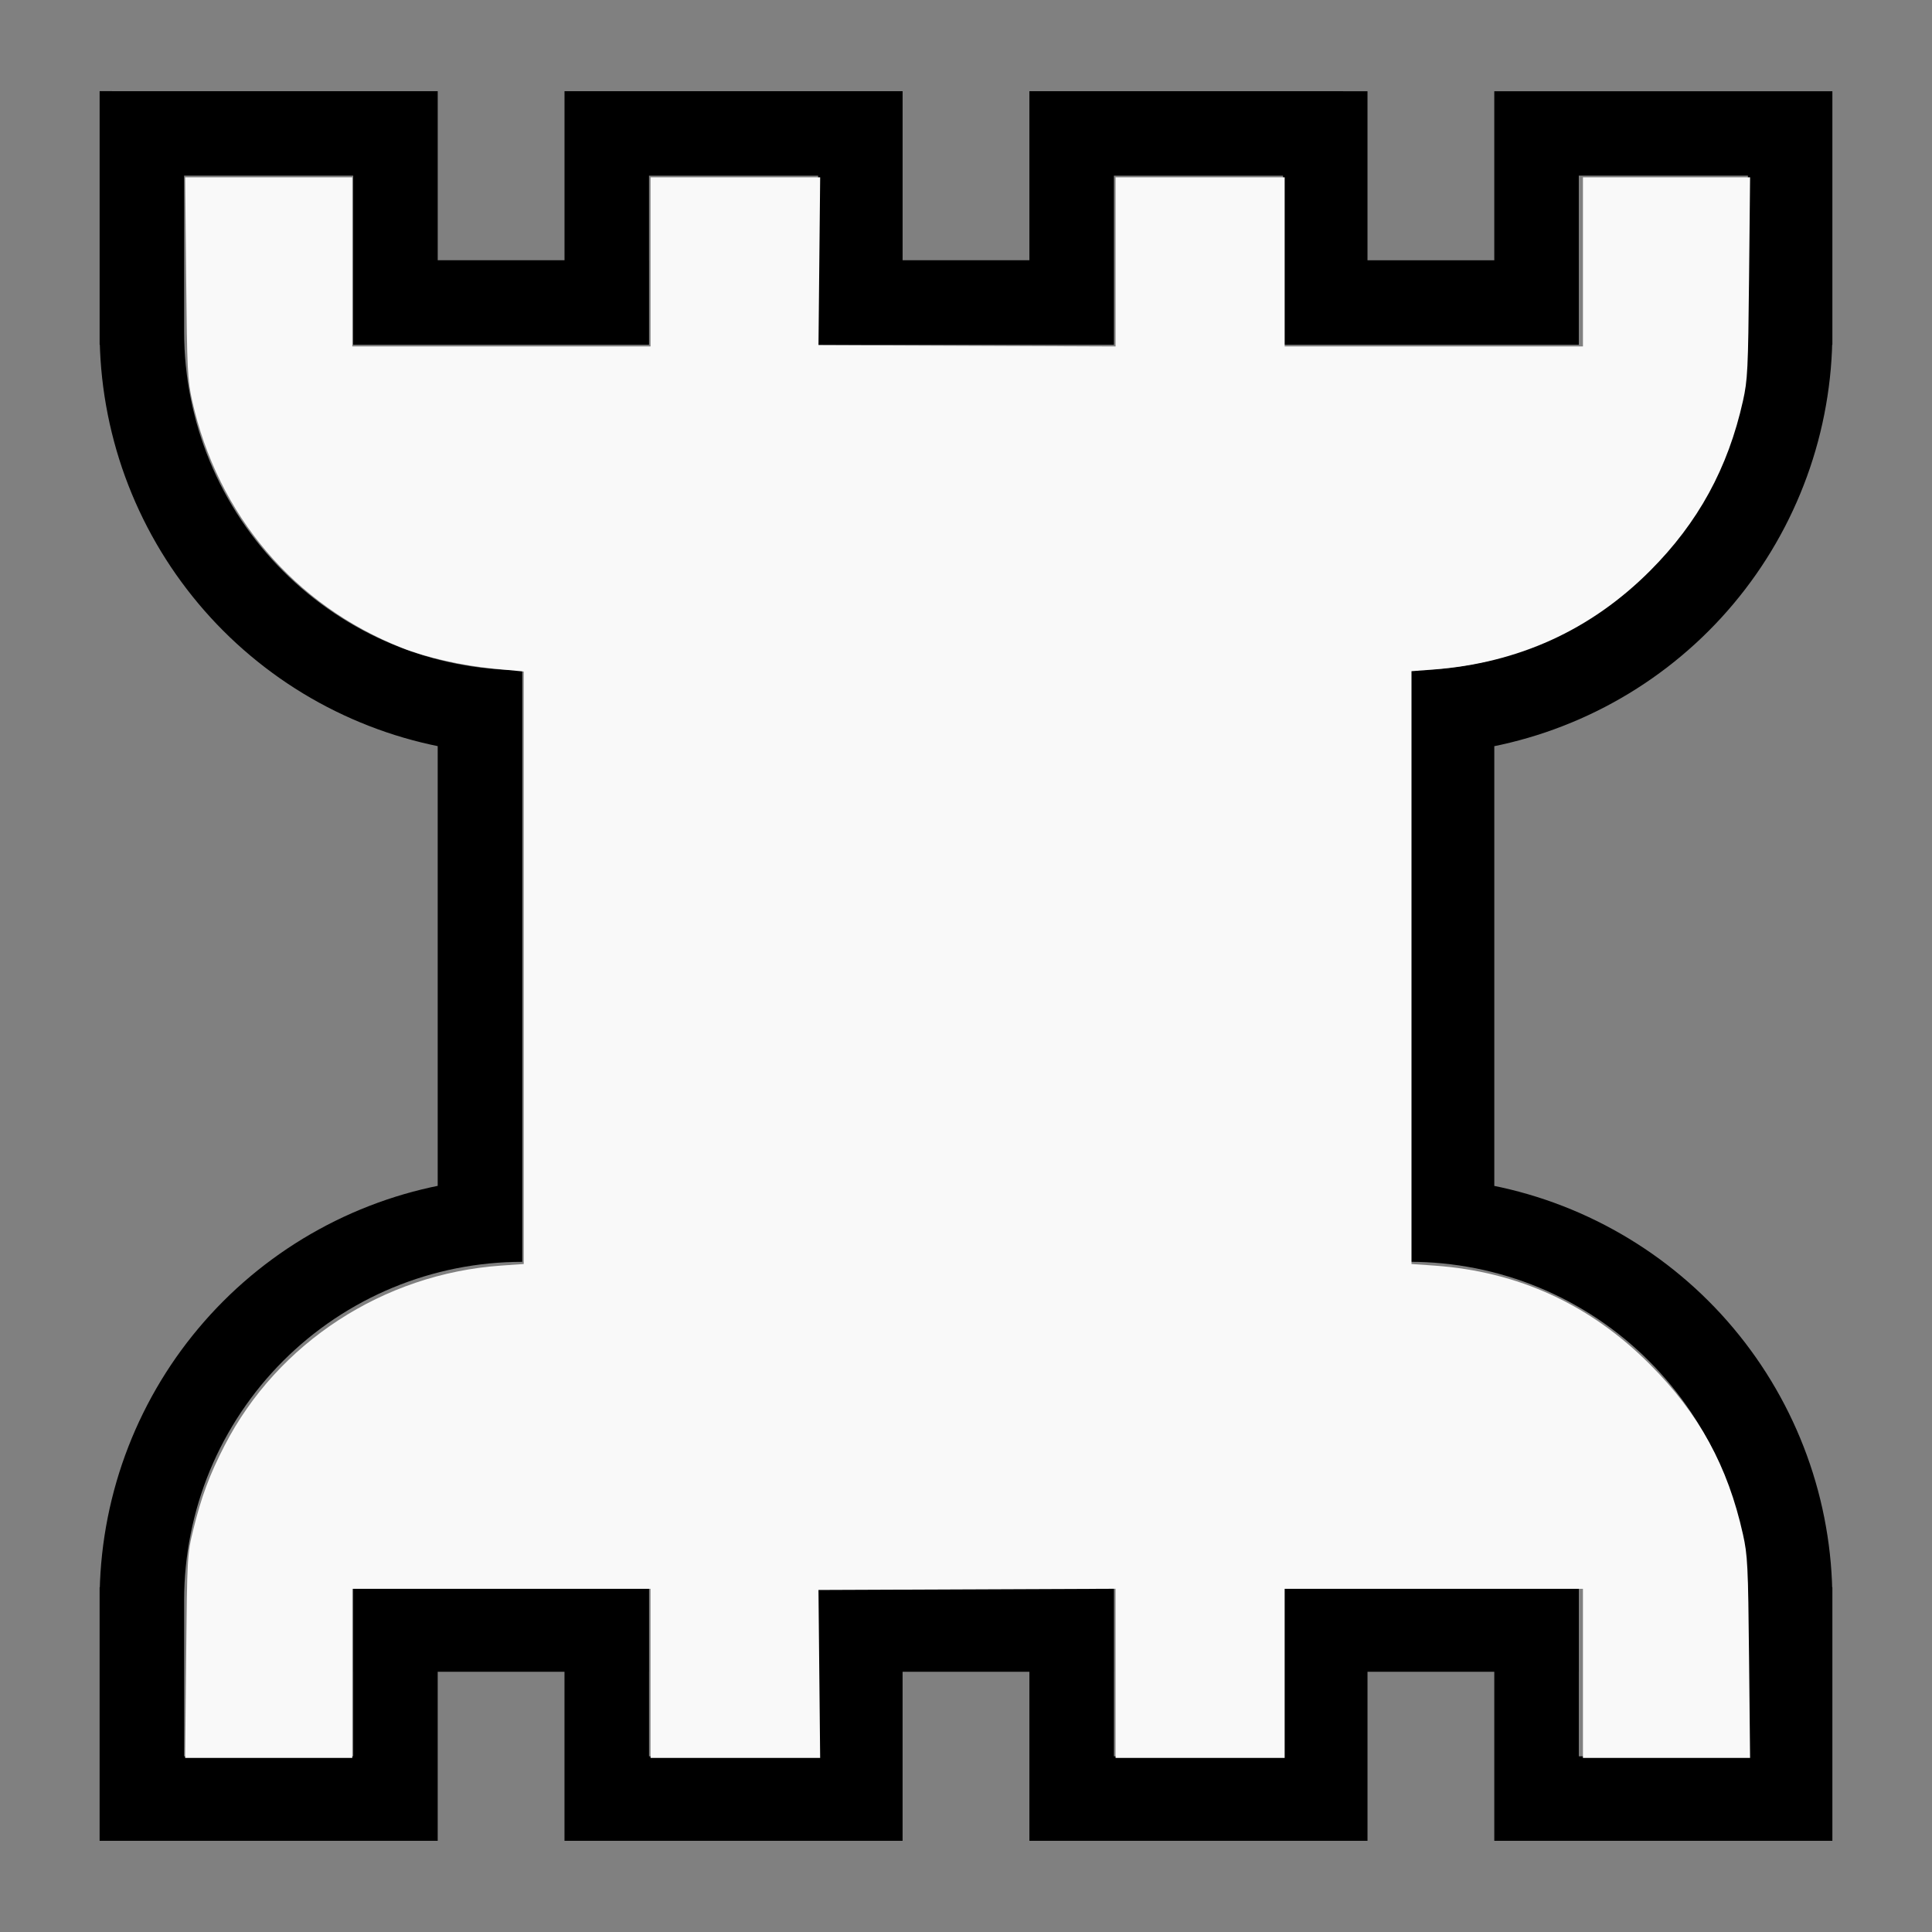
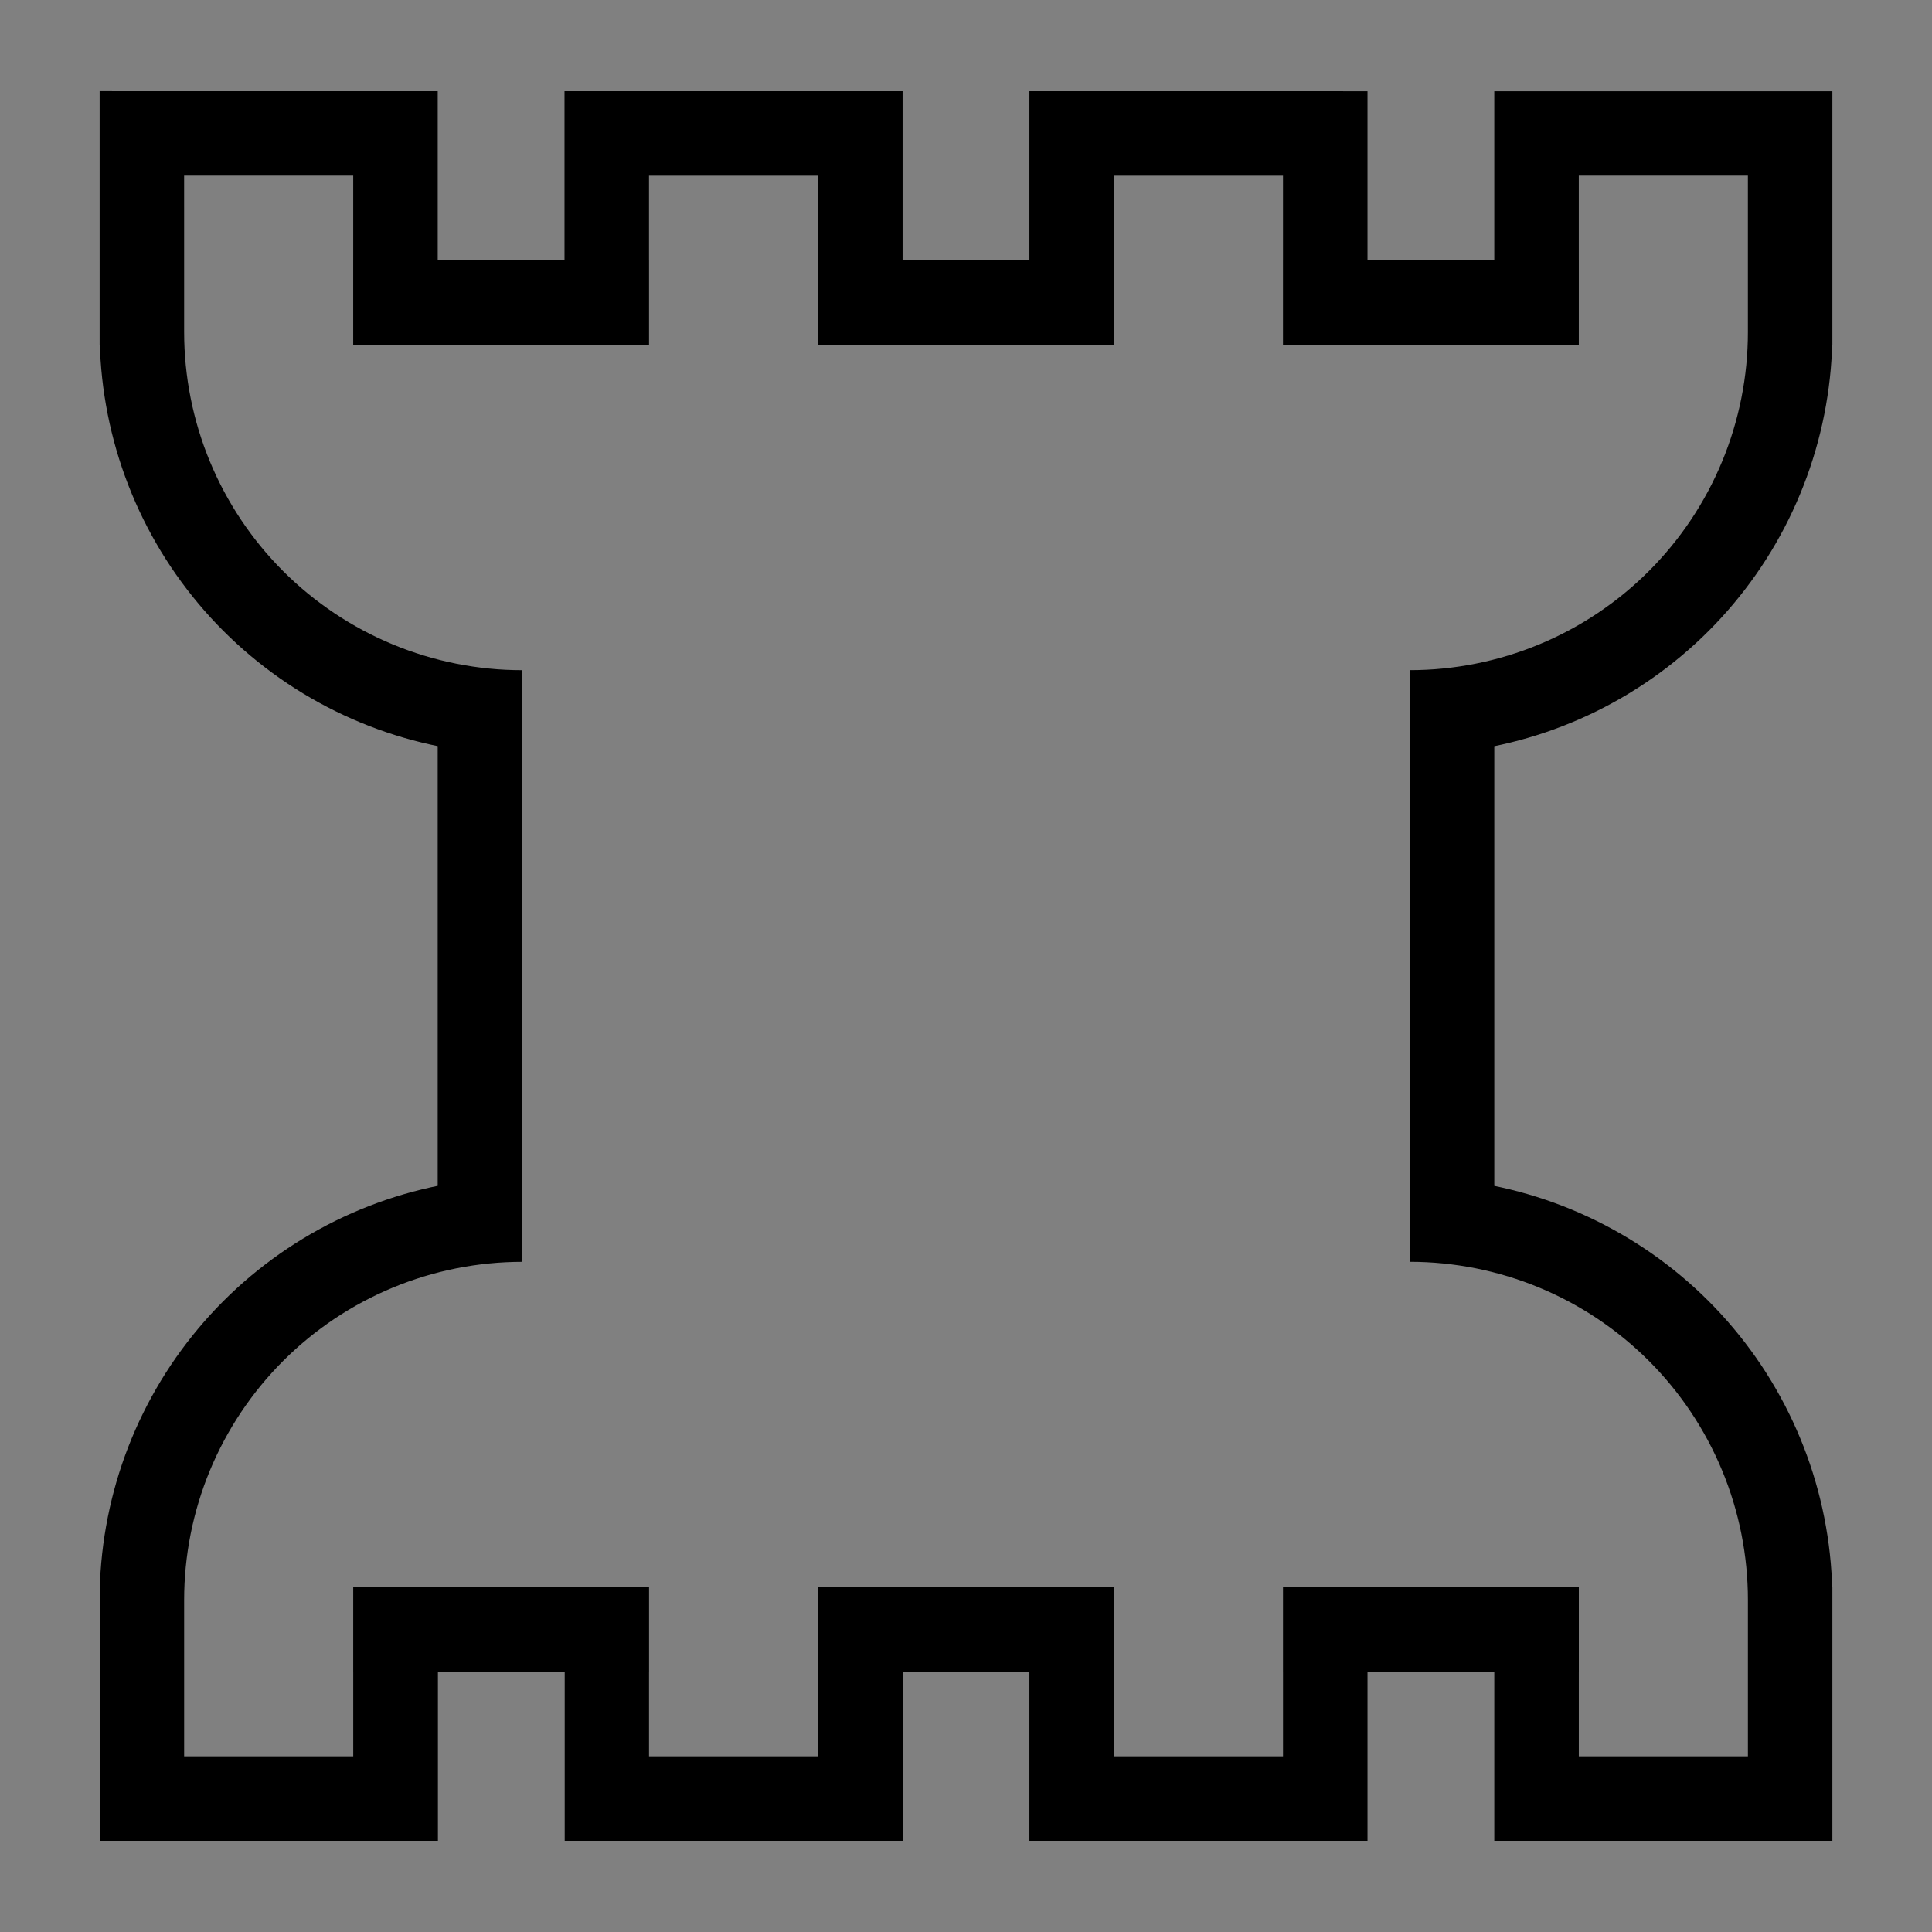
<svg xmlns="http://www.w3.org/2000/svg" xmlns:ns1="http://sodipodi.sourceforge.net/DTD/sodipodi-0.dtd" xmlns:ns2="http://www.inkscape.org/namespaces/inkscape" width="200mm" height="200mm" viewBox="-103 -92 200 200" version="1.1" id="svg1" ns1:docname="wverticalmover.svg" ns2:version="1.3 (0e150ed6c4, 2023-07-21)">
  <rect x="-103" y="-92" width="200" height="200" fill="#808080" stroke="none" />
  <defs id="defs1" />
  <ns1:namedview id="namedview1" pagecolor="#505050" bordercolor="#ffffff" borderopacity="1" ns2:showpageshadow="0" ns2:pageopacity="0" ns2:pagecheckerboard="1" ns2:deskcolor="#505050" ns2:document-units="mm" ns2:zoom="1.0899821" ns2:cx="377.98787" ns2:cy="377.52915" ns2:window-width="1838" ns2:window-height="1057" ns2:window-x="2234" ns2:window-y="1637" ns2:window-maximized="1" ns2:current-layer="svg1" />
  <title id="title1">svgOutput</title>
  <desc id="desc1">made with tinkercad</desc>
-   <path id="path1" d="m -92.687,-82.563 v 24.938 1.313 h 0.014 0.008 l 0.02,0.596 0.052,0.953 0.073,0.952 0.094,0.95 0.114,0.948 0.135,0.945 0.156,0.942 0.176,0.939 0.196,0.934 0.217,0.929 0.237,0.925 0.099,0.356 0.157,0.562 0.277,0.913 0.297,0.908 0.317,0.9 0.337,0.893 0.259,0.646 0.096,0.24 0.374,0.877 0.395,0.87 0.412,0.86 0.431,0.851 0.45,0.842 0.468,0.832 0.486,0.822 0.504,0.81 0.522,0.8 0.538,0.787 0.557,0.775 0.109,0.146 0.463,0.618 0.59,0.751 0.605,0.738 0.621,0.724 0.637,0.711 0.652,0.697 0.668,0.681 0.681,0.668 0.697,0.652 0.711,0.637 0.724,0.621 0.738,0.605 0.751,0.59 0.453,0.34 0.311,0.233 0.775,0.557 0.787,0.538 0.8,0.522 0.81,0.504 0.822,0.486 0.832,0.468 0.842,0.45 0.851,0.431 0.86,0.412 0.87,0.395 0.718,0.306 0.16,0.068 0.886,0.355 0.893,0.337 0.9,0.317 0.908,0.297 0.913,0.277 0.398,0.111 0.521,0.146 0.925,0.237 0.929,0.217 0.719,0.151 v 0.017 0.013 0.856 43.75 0.856 0.013 0.017 l -0.719,0.151 -0.929,0.217 -0.925,0.237 -0.521,0.146 -0.398,0.111 -0.913,0.277 -0.908,0.297 -0.9,0.317 -0.893,0.337 -0.886,0.355 -0.877,0.374 -0.87,0.395 -0.522,0.25 -0.338,0.162 -0.851,0.431 -0.842,0.451 -0.832,0.468 -0.822,0.486 -0.81,0.504 -0.8,0.522 -0.787,0.538 -0.775,0.557 -0.311,0.233 -0.453,0.339 -0.751,0.59 -0.689,0.565 -0.049,0.04 -0.724,0.621 -0.711,0.637 -0.697,0.652 -0.681,0.668 -0.668,0.681 -0.652,0.696 -0.637,0.712 -0.621,0.724 -0.605,0.737 -0.59,0.751 -0.185,0.246 -0.109,0.145 -0.279,0.373 -0.557,0.775 -0.538,0.788 -0.522,0.8 -0.504,0.81 -0.486,0.822 -0.468,0.832 -0.45,0.842 -0.431,0.851 -0.063,0.131 -0.35,0.729 -0.395,0.87 -0.374,0.878 -0.096,0.24 -0.259,0.645 -0.337,0.893 -0.317,0.9 -0.297,0.908 -0.277,0.913 -0.257,0.919 -0.237,0.925 -0.217,0.929 -0.196,0.934 -0.176,0.939 -0.156,0.941 -0.135,0.945 -0.1,0.828 -0.014,0.12 -0.094,0.949 -0.073,0.952 -0.052,0.953 -0.02,0.596 h -0.008 -0.014 v 1.313 24.938 h 8.747 17.505 8.748 V 81.062 h 13.125 v 17.5 h 8.747 17.504 8.748 V 81.062 H 3.563 v 17.5 h 8.748 17.504 8.748 V 81.062 h 4.375 8.75 v 17.5 h 8.748 17.504 8.747 V 73.625 72.312 h -0.014 -0.008 l -0.02,-0.596 -0.052,-0.953 -0.072,-0.952 -0.094,-0.949 -0.014,-0.12 -0.1,-0.828 -0.135,-0.945 -0.156,-0.941 L 85.847,65.089 85.651,64.156 85.434,63.227 85.197,62.301 84.939,61.383 84.663,60.469 84.366,59.562 84.049,58.661 83.713,57.768 83.357,56.883 l -0.374,-0.878 -0.395,-0.87 -0.009,-0.02 -0.34,-0.709 -0.063,-0.131 -0.431,-0.851 -0.451,-0.842 -0.468,-0.832 -0.486,-0.822 -0.504,-0.81 -0.522,-0.8 -0.538,-0.788 -0.557,-0.775 -0.279,-0.373 -0.109,-0.145 -0.184,-0.246 -0.59,-0.751 -0.605,-0.737 -0.621,-0.724 -0.637,-0.712 -0.653,-0.696 -0.667,-0.681 -0.682,-0.668 -0.696,-0.652 -0.712,-0.637 -0.724,-0.621 -0.049,-0.04 -0.689,-0.565 -0.751,-0.59 -0.764,-0.572 -0.564,-0.405 -0.211,-0.151 -0.788,-0.538 -0.8,-0.522 -0.81,-0.504 -0.822,-0.486 -0.832,-0.468 -0.842,-0.451 -0.851,-0.431 -0.86,-0.412 -0.352,-0.16 -0.517,-0.235 -0.878,-0.374 -0.885,-0.355 -0.893,-0.337 -0.9,-0.317 -0.908,-0.297 -0.913,-0.277 -0.919,-0.257 -0.354,-0.091 -0.571,-0.146 -0.929,-0.217 -0.719,-0.151 v -0.017 -0.013 -0.856 -43.75 -0.856 -0.013 -0.017 l 0.719,-0.151 0.929,-0.217 0.571,-0.147 0.354,-0.091 0.919,-0.257 0.913,-0.277 0.908,-0.297 0.9,-0.317 0.893,-0.337 0.885,-0.355 0.16,-0.068 0.718,-0.306 0.87,-0.395 0.86,-0.412 0.851,-0.431 0.842,-0.45 0.832,-0.468 0.822,-0.486 0.81,-0.504 0.8,-0.522 0.788,-0.538 0.211,-0.151 0.564,-0.405 0.764,-0.572 0.751,-0.59 0.737,-0.605 0.724,-0.621 0.712,-0.637 0.696,-0.652 0.682,-0.668 0.667,-0.681 0.653,-0.697 0.637,-0.711 0.621,-0.724 0.605,-0.738 0.59,-0.751 0.463,-0.618 0.109,-0.146 0.557,-0.775 0.538,-0.787 0.522,-0.8 0.504,-0.81 0.486,-0.822 0.468,-0.832 0.451,-0.842 0.431,-0.851 0.402,-0.84 0.009,-0.02 0.395,-0.87 0.374,-0.877 0.355,-0.886 0.337,-0.893 0.317,-0.9 0.297,-0.908 0.277,-0.913 0.157,-0.562 0.1,-0.356 0.237,-0.925 0.217,-0.929 0.196,-0.934 0.176,-0.939 0.156,-0.942 0.135,-0.945 0.115,-0.948 0.094,-0.95 0.072,-0.952 0.052,-0.953 0.02,-0.596 h 0.008 0.014 v -1.313 -24.938 h -8.747 -17.504 -8.748 v 17.5 h -8.75 -4.375 v -17.5 H 29.815 12.311 3.563 v 17.5 H -9.563 v -17.5 h -8.748 -17.504 -8.747 v 17.5 h -4.375 -8.75 v -17.5 h -8.748 -17.505 z m 8.747,8.747 h 17.503 0.002 v 8.753 h -0.002 v 7.438 1.313 h 0.002 5.654 3.094 8.75 4.375 8.747 0.003 v -8.75 h -0.003 v -8.753 h 0.003 17.5 0.002 v 8.753 h -0.002 v 8.75 h 0.002 8.748 13.125 8.748 0.002 v -8.75 h -0.002 v -8.753 h 0.002 17.5 0.002 v 8.753 h -0.002 v 8.75 h 0.002 8.748 4.375 8.75 2.219 6.529 0.002 v -1.313 -7.438 h -0.002 v -8.753 h 0.002 17.503 v 16.19 l -0.01,0.857 -0.017,0.455 -0.015,0.403 -0.052,0.857 -0.074,0.856 -0.095,0.853 -0.116,0.851 -0.137,0.848 -0.157,0.846 -0.178,0.841 -0.199,0.836 -0.219,0.832 -0.239,0.824 -0.26,0.819 -0.241,0.702 -0.038,0.111 -0.299,0.805 -0.319,0.797 -0.339,0.791 -0.357,0.78 -0.377,0.772 -0.396,0.763 -0.415,0.752 -0.432,0.742 -0.45,0.732 -0.08,0.122 -0.389,0.598 -0.487,0.708 -0.503,0.696 -0.521,0.684 -0.537,0.671 -0.553,0.657 -0.569,0.643 -0.584,0.63 -0.045,0.046 -0.556,0.569 -0.614,0.6 -0.63,0.585 -0.092,0.081 -0.551,0.487 -0.657,0.553 -0.671,0.537 -0.685,0.52 -0.696,0.503 -0.708,0.487 -0.72,0.468 -0.588,0.362 -0.144,0.089 -0.742,0.432 -0.752,0.415 -0.763,0.396 -0.772,0.377 -0.78,0.357 -0.791,0.339 -0.797,0.319 -0.805,0.299 -0.813,0.279 -0.009,0.003 -0.81,0.257 -0.824,0.239 -0.584,0.154 -0.247,0.065 -0.836,0.199 -0.841,0.177 -0.845,0.158 -0.848,0.137 -0.851,0.115 -0.853,0.095 -0.856,0.075 -0.858,0.052 -0.858,0.031 -0.716,0.009 h -0.142 v 0.002 8.748 43.75 8.748 0.002 h 0.142 l 0.716,0.009 0.858,0.032 0.858,0.052 0.856,0.075 0.853,0.095 0.851,0.115 0.848,0.137 0.845,0.157 0.841,0.178 0.836,0.199 0.247,0.065 0.584,0.154 0.824,0.239 0.81,0.257 0.009,0.003 0.813,0.279 0.805,0.299 0.797,0.32 0.791,0.338 0.78,0.357 0.772,0.377 0.763,0.396 0.752,0.415 0.742,0.432 0.144,0.088 0.588,0.362 0.72,0.468 0.708,0.487 0.696,0.503 0.685,0.521 0.671,0.537 0.657,0.553 0.132,0.116 0.512,0.453 0.63,0.584 0.614,0.6 0.556,0.568 0.045,0.046 0.584,0.63 0.569,0.643 0.553,0.657 0.537,0.671 0.521,0.685 0.503,0.696 0.487,0.708 0.147,0.227 0.321,0.493 0.45,0.732 0.432,0.742 0.415,0.752 0.396,0.763 0.377,0.771 0.357,0.78 0.339,0.791 0.319,0.797 0.203,0.545 0.097,0.26 0.279,0.813 0.26,0.819 0.239,0.824 0.219,0.831 0.199,0.836 0.178,0.841 0.157,0.845 0.137,0.848 0.034,0.251 0.082,0.6 0.095,0.853 0.074,0.856 0.052,0.857 0.033,0.858 0.01,0.858 v 16.19 h -17.503 -0.002 v -8.753 h 0.002 v -7.437 -1.313 h -0.002 -6.529 -2.219 -8.75 -4.375 -8.748 -0.002 v 1.313 7.437 h 0.002 v 8.753 h -0.002 -17.5 -0.002 v -8.753 h 0.002 v -7.437 -1.313 h -0.002 -8.748 -13.125 -8.748 -0.002 v 1.313 7.437 h 0.002 v 8.753 h -0.002 -17.5 -0.003 v -8.753 h 0.003 v -7.437 -1.313 h -0.003 -8.747 -4.375 -8.75 -3.094 -5.654 -0.002 v 1.313 7.437 h 0.002 v 8.753 h -0.002 -17.503 V 73.625 h 4.53e-4 l 0.01,-0.858 0.032,-0.858 0.052,-0.857 0.075,-0.856 0.095,-0.853 0.081,-0.6 0.034,-0.251 0.137,-0.848 0.158,-0.845 0.177,-0.841 0.199,-0.836 0.218,-0.831 0.239,-0.824 0.26,-0.819 0.279,-0.813 0.096,-0.26 0.203,-0.545 0.319,-0.797 0.339,-0.791 0.357,-0.78 0.377,-0.771 0.396,-0.763 0.415,-0.752 0.432,-0.742 0.451,-0.732 0.321,-0.493 0.147,-0.227 0.487,-0.708 0.503,-0.696 0.52,-0.685 0.537,-0.671 0.553,-0.657 0.323,-0.365 0.246,-0.278 0.585,-0.63 0.6,-0.614 0.614,-0.6 0.63,-0.584 0.511,-0.453 0.132,-0.116 0.657,-0.553 0.671,-0.537 0.684,-0.521 0.696,-0.503 0.708,-0.487 0.72,-0.468 0.732,-0.45 0.742,-0.432 0.752,-0.415 0.763,-0.396 0.772,-0.377 0.78,-0.357 0.791,-0.338 0.797,-0.32 0.752,-0.279 0.053,-0.02 0.813,-0.279 0.819,-0.26 0.824,-0.239 0.585,-0.154 0.247,-0.065 0.836,-0.199 0.841,-0.178 0.846,-0.157 0.848,-0.137 0.851,-0.115 0.853,-0.095 0.856,-0.075 0.857,-0.052 0.859,-0.032 0.716,-0.009 h 0.142 v -0.002 -8.748 -43.75 -8.748 -0.002 h -0.142 l -0.716,-0.009 -0.859,-0.031 -0.857,-0.052 -0.856,-0.075 -0.853,-0.095 -0.851,-0.115 -0.848,-0.137 -0.846,-0.158 -0.841,-0.177 -0.836,-0.199 -0.247,-0.065 -0.585,-0.154 -0.824,-0.239 -0.819,-0.26 -0.813,-0.279 -0.053,-0.02 -0.752,-0.279 -0.797,-0.319 -0.791,-0.339 -0.78,-0.357 -0.772,-0.377 -0.763,-0.396 -0.752,-0.415 -0.742,-0.432 -0.732,-0.451 -0.72,-0.468 -0.708,-0.487 -0.696,-0.503 -0.684,-0.52 -0.671,-0.537 -0.657,-0.553 -0.551,-0.487 -0.092,-0.081 -0.63,-0.585 -0.614,-0.6 -0.6,-0.614 -0.585,-0.63 -0.246,-0.278 -0.323,-0.365 -0.553,-0.657 -0.537,-0.671 -0.52,-0.684 -0.503,-0.696 -0.487,-0.708 -0.388,-0.598 -0.08,-0.122 -0.451,-0.732 -0.432,-0.742 -0.415,-0.752 -0.396,-0.763 -0.377,-0.772 -0.357,-0.78 -0.339,-0.791 -0.319,-0.797 -0.299,-0.805 -0.038,-0.111 -0.241,-0.702 -0.26,-0.819 -0.239,-0.824 -0.218,-0.832 -0.199,-0.836 -0.177,-0.841 -0.158,-0.846 -0.137,-0.848 -0.115,-0.851 -0.095,-0.853 -0.075,-0.856 -0.052,-0.857 -0.015,-0.403 -0.017,-0.455 -0.01,-0.857 h -4.53e-4 z" style="stroke-width:0.875" />
-   <path style="fill:#f9f9f9;stroke-width:0.919;stroke-opacity:0" d="m 72.719,647.029 c 0.384,-38.808 0.444,-39.891 2.746,-49.313 3.191,-13.059 6.359,-21.58 12.314,-33.118 20.682,-40.074 62.041,-66.99 107.867,-70.198 l 8.945,-0.626 V 378.049 262.324 l -11.697,-1.123 C 180.326,259.994 166.666,256.897 156.958,253.052 114.982,236.429 85.058,201.174 75.095,156.607 73.266,148.426 73.075,144.548 72.723,108.488 L 72.34,69.267 h 32.639 32.639 v 33.028 33.028 h 58.258 58.258 V 102.295 69.267 h 33.127 33.127 l -0.328,32.799 -0.328,32.799 58.028,0.236 58.028,0.236 V 102.302 69.267 h 33.028 33.028 v 33.028 33.028 h 58.258 58.258 V 102.295 69.267 h 32.646 32.646 l -0.399,39.221 c -0.366,35.951 -0.564,39.963 -2.379,48.119 -5.841,26.247 -17.509,47.581 -36.311,66.393 -23.146,23.159 -51.452,36.044 -84.694,38.554 l -8.482,0.64 V 377.984 493.774 l 8.945,0.626 c 32.739,2.292 60.809,15.163 84.182,38.6 19.245,19.298 30.426,39.706 36.359,66.369 1.815,8.156 2.014,12.169 2.379,48.119 l 0.399,39.221 H 651.005 618.359 v -33.028 -33.028 h -58.258 -58.258 v 33.028 33.028 h -33.028 -33.028 v -33.035 -33.035 l -58.028,0.236 -58.028,0.236 0.328,32.799 0.328,32.799 h -33.127 -33.127 v -33.028 -33.028 h -58.258 -58.258 v 33.028 33.028 H 104.972 72.327 Z" id="path2" transform="matrix(0.265,0,0,0.265,-103,-92)" />
+   <path id="path1" d="m -92.687,-82.563 v 24.938 1.313 h 0.014 0.008 l 0.02,0.596 0.052,0.953 0.073,0.952 0.094,0.95 0.114,0.948 0.135,0.945 0.156,0.942 0.176,0.939 0.196,0.934 0.217,0.929 0.237,0.925 0.099,0.356 0.157,0.562 0.277,0.913 0.297,0.908 0.317,0.9 0.337,0.893 0.259,0.646 0.096,0.24 0.374,0.877 0.395,0.87 0.412,0.86 0.431,0.851 0.45,0.842 0.468,0.832 0.486,0.822 0.504,0.81 0.522,0.8 0.538,0.787 0.557,0.775 0.109,0.146 0.463,0.618 0.59,0.751 0.605,0.738 0.621,0.724 0.637,0.711 0.652,0.697 0.668,0.681 0.681,0.668 0.697,0.652 0.711,0.637 0.724,0.621 0.738,0.605 0.751,0.59 0.453,0.34 0.311,0.233 0.775,0.557 0.787,0.538 0.8,0.522 0.81,0.504 0.822,0.486 0.832,0.468 0.842,0.45 0.851,0.431 0.86,0.412 0.87,0.395 0.718,0.306 0.16,0.068 0.886,0.355 0.893,0.337 0.9,0.317 0.908,0.297 0.913,0.277 0.398,0.111 0.521,0.146 0.925,0.237 0.929,0.217 0.719,0.151 v 0.017 0.013 0.856 43.75 0.856 0.013 0.017 l -0.719,0.151 -0.929,0.217 -0.925,0.237 -0.521,0.146 -0.398,0.111 -0.913,0.277 -0.908,0.297 -0.9,0.317 -0.893,0.337 -0.886,0.355 -0.877,0.374 -0.87,0.395 -0.522,0.25 -0.338,0.162 -0.851,0.431 -0.842,0.451 -0.832,0.468 -0.822,0.486 -0.81,0.504 -0.8,0.522 -0.787,0.538 -0.775,0.557 -0.311,0.233 -0.453,0.339 -0.751,0.59 -0.689,0.565 -0.049,0.04 -0.724,0.621 -0.711,0.637 -0.697,0.652 -0.681,0.668 -0.668,0.681 -0.652,0.696 -0.637,0.712 -0.621,0.724 -0.605,0.737 -0.59,0.751 -0.185,0.246 -0.109,0.145 -0.279,0.373 -0.557,0.775 -0.538,0.788 -0.522,0.8 -0.504,0.81 -0.486,0.822 -0.468,0.832 -0.45,0.842 -0.431,0.851 -0.063,0.131 -0.35,0.729 -0.395,0.87 -0.374,0.878 -0.096,0.24 -0.259,0.645 -0.337,0.893 -0.317,0.9 -0.297,0.908 -0.277,0.913 -0.257,0.919 -0.237,0.925 -0.217,0.929 -0.196,0.934 -0.176,0.939 -0.156,0.941 -0.135,0.945 -0.1,0.828 -0.014,0.12 -0.094,0.949 -0.073,0.952 -0.052,0.953 -0.02,0.596 v 1.313 24.938 h 8.747 17.505 8.748 V 81.062 h 13.125 v 17.5 h 8.747 17.504 8.748 V 81.062 H 3.563 v 17.5 h 8.748 17.504 8.748 V 81.062 h 4.375 8.75 v 17.5 h 8.748 17.504 8.747 V 73.625 72.312 h -0.014 -0.008 l -0.02,-0.596 -0.052,-0.953 -0.072,-0.952 -0.094,-0.949 -0.014,-0.12 -0.1,-0.828 -0.135,-0.945 -0.156,-0.941 L 85.847,65.089 85.651,64.156 85.434,63.227 85.197,62.301 84.939,61.383 84.663,60.469 84.366,59.562 84.049,58.661 83.713,57.768 83.357,56.883 l -0.374,-0.878 -0.395,-0.87 -0.009,-0.02 -0.34,-0.709 -0.063,-0.131 -0.431,-0.851 -0.451,-0.842 -0.468,-0.832 -0.486,-0.822 -0.504,-0.81 -0.522,-0.8 -0.538,-0.788 -0.557,-0.775 -0.279,-0.373 -0.109,-0.145 -0.184,-0.246 -0.59,-0.751 -0.605,-0.737 -0.621,-0.724 -0.637,-0.712 -0.653,-0.696 -0.667,-0.681 -0.682,-0.668 -0.696,-0.652 -0.712,-0.637 -0.724,-0.621 -0.049,-0.04 -0.689,-0.565 -0.751,-0.59 -0.764,-0.572 -0.564,-0.405 -0.211,-0.151 -0.788,-0.538 -0.8,-0.522 -0.81,-0.504 -0.822,-0.486 -0.832,-0.468 -0.842,-0.451 -0.851,-0.431 -0.86,-0.412 -0.352,-0.16 -0.517,-0.235 -0.878,-0.374 -0.885,-0.355 -0.893,-0.337 -0.9,-0.317 -0.908,-0.297 -0.913,-0.277 -0.919,-0.257 -0.354,-0.091 -0.571,-0.146 -0.929,-0.217 -0.719,-0.151 v -0.017 -0.013 -0.856 -43.75 -0.856 -0.013 -0.017 l 0.719,-0.151 0.929,-0.217 0.571,-0.147 0.354,-0.091 0.919,-0.257 0.913,-0.277 0.908,-0.297 0.9,-0.317 0.893,-0.337 0.885,-0.355 0.16,-0.068 0.718,-0.306 0.87,-0.395 0.86,-0.412 0.851,-0.431 0.842,-0.45 0.832,-0.468 0.822,-0.486 0.81,-0.504 0.8,-0.522 0.788,-0.538 0.211,-0.151 0.564,-0.405 0.764,-0.572 0.751,-0.59 0.737,-0.605 0.724,-0.621 0.712,-0.637 0.696,-0.652 0.682,-0.668 0.667,-0.681 0.653,-0.697 0.637,-0.711 0.621,-0.724 0.605,-0.738 0.59,-0.751 0.463,-0.618 0.109,-0.146 0.557,-0.775 0.538,-0.787 0.522,-0.8 0.504,-0.81 0.486,-0.822 0.468,-0.832 0.451,-0.842 0.431,-0.851 0.402,-0.84 0.009,-0.02 0.395,-0.87 0.374,-0.877 0.355,-0.886 0.337,-0.893 0.317,-0.9 0.297,-0.908 0.277,-0.913 0.157,-0.562 0.1,-0.356 0.237,-0.925 0.217,-0.929 0.196,-0.934 0.176,-0.939 0.156,-0.942 0.135,-0.945 0.115,-0.948 0.094,-0.95 0.072,-0.952 0.052,-0.953 0.02,-0.596 h 0.008 0.014 v -1.313 -24.938 h -8.747 -17.504 -8.748 v 17.5 h -8.75 -4.375 v -17.5 H 29.815 12.311 3.563 v 17.5 H -9.563 v -17.5 h -8.748 -17.504 -8.747 v 17.5 h -4.375 -8.75 v -17.5 h -8.748 -17.505 z m 8.747,8.747 h 17.503 0.002 v 8.753 h -0.002 v 7.438 1.313 h 0.002 5.654 3.094 8.75 4.375 8.747 0.003 v -8.75 h -0.003 v -8.753 h 0.003 17.5 0.002 v 8.753 h -0.002 v 8.75 h 0.002 8.748 13.125 8.748 0.002 v -8.75 h -0.002 v -8.753 h 0.002 17.5 0.002 v 8.753 h -0.002 v 8.75 h 0.002 8.748 4.375 8.75 2.219 6.529 0.002 v -1.313 -7.438 h -0.002 v -8.753 h 0.002 17.503 v 16.19 l -0.01,0.857 -0.017,0.455 -0.015,0.403 -0.052,0.857 -0.074,0.856 -0.095,0.853 -0.116,0.851 -0.137,0.848 -0.157,0.846 -0.178,0.841 -0.199,0.836 -0.219,0.832 -0.239,0.824 -0.26,0.819 -0.241,0.702 -0.038,0.111 -0.299,0.805 -0.319,0.797 -0.339,0.791 -0.357,0.78 -0.377,0.772 -0.396,0.763 -0.415,0.752 -0.432,0.742 -0.45,0.732 -0.08,0.122 -0.389,0.598 -0.487,0.708 -0.503,0.696 -0.521,0.684 -0.537,0.671 -0.553,0.657 -0.569,0.643 -0.584,0.63 -0.045,0.046 -0.556,0.569 -0.614,0.6 -0.63,0.585 -0.092,0.081 -0.551,0.487 -0.657,0.553 -0.671,0.537 -0.685,0.52 -0.696,0.503 -0.708,0.487 -0.72,0.468 -0.588,0.362 -0.144,0.089 -0.742,0.432 -0.752,0.415 -0.763,0.396 -0.772,0.377 -0.78,0.357 -0.791,0.339 -0.797,0.319 -0.805,0.299 -0.813,0.279 -0.009,0.003 -0.81,0.257 -0.824,0.239 -0.584,0.154 -0.247,0.065 -0.836,0.199 -0.841,0.177 -0.845,0.158 -0.848,0.137 -0.851,0.115 -0.853,0.095 -0.856,0.075 -0.858,0.052 -0.858,0.031 -0.716,0.009 h -0.142 v 0.002 8.748 43.75 8.748 0.002 h 0.142 l 0.716,0.009 0.858,0.032 0.858,0.052 0.856,0.075 0.853,0.095 0.851,0.115 0.848,0.137 0.845,0.157 0.841,0.178 0.836,0.199 0.247,0.065 0.584,0.154 0.824,0.239 0.81,0.257 0.009,0.003 0.813,0.279 0.805,0.299 0.797,0.32 0.791,0.338 0.78,0.357 0.772,0.377 0.763,0.396 0.752,0.415 0.742,0.432 0.144,0.088 0.588,0.362 0.72,0.468 0.708,0.487 0.696,0.503 0.685,0.521 0.671,0.537 0.657,0.553 0.132,0.116 0.512,0.453 0.63,0.584 0.614,0.6 0.556,0.568 0.045,0.046 0.584,0.63 0.569,0.643 0.553,0.657 0.537,0.671 0.521,0.685 0.503,0.696 0.487,0.708 0.147,0.227 0.321,0.493 0.45,0.732 0.432,0.742 0.415,0.752 0.396,0.763 0.377,0.771 0.357,0.78 0.339,0.791 0.319,0.797 0.203,0.545 0.097,0.26 0.279,0.813 0.26,0.819 0.239,0.824 0.219,0.831 0.199,0.836 0.178,0.841 0.157,0.845 0.137,0.848 0.034,0.251 0.082,0.6 0.095,0.853 0.074,0.856 0.052,0.857 0.033,0.858 0.01,0.858 v 16.19 h -17.503 -0.002 v -8.753 h 0.002 v -7.437 -1.313 h -0.002 -6.529 -2.219 -8.75 -4.375 -8.748 -0.002 v 1.313 7.437 h 0.002 v 8.753 h -0.002 -17.5 -0.002 v -8.753 h 0.002 v -7.437 -1.313 h -0.002 -8.748 -13.125 -8.748 -0.002 v 1.313 7.437 h 0.002 v 8.753 h -0.002 -17.5 -0.003 v -8.753 h 0.003 v -7.437 -1.313 h -0.003 -8.747 -4.375 -8.75 -3.094 -5.654 -0.002 v 1.313 7.437 h 0.002 v 8.753 h -0.002 -17.503 V 73.625 h 4.53e-4 l 0.01,-0.858 0.032,-0.858 0.052,-0.857 0.075,-0.856 0.095,-0.853 0.081,-0.6 0.034,-0.251 0.137,-0.848 0.158,-0.845 0.177,-0.841 0.199,-0.836 0.218,-0.831 0.239,-0.824 0.26,-0.819 0.279,-0.813 0.096,-0.26 0.203,-0.545 0.319,-0.797 0.339,-0.791 0.357,-0.78 0.377,-0.771 0.396,-0.763 0.415,-0.752 0.432,-0.742 0.451,-0.732 0.321,-0.493 0.147,-0.227 0.487,-0.708 0.503,-0.696 0.52,-0.685 0.537,-0.671 0.553,-0.657 0.323,-0.365 0.246,-0.278 0.585,-0.63 0.6,-0.614 0.614,-0.6 0.63,-0.584 0.511,-0.453 0.132,-0.116 0.657,-0.553 0.671,-0.537 0.684,-0.521 0.696,-0.503 0.708,-0.487 0.72,-0.468 0.732,-0.45 0.742,-0.432 0.752,-0.415 0.763,-0.396 0.772,-0.377 0.78,-0.357 0.791,-0.338 0.797,-0.32 0.752,-0.279 0.053,-0.02 0.813,-0.279 0.819,-0.26 0.824,-0.239 0.585,-0.154 0.247,-0.065 0.836,-0.199 0.841,-0.178 0.846,-0.157 0.848,-0.137 0.851,-0.115 0.853,-0.095 0.856,-0.075 0.857,-0.052 0.859,-0.032 0.716,-0.009 h 0.142 v -0.002 -8.748 -43.75 -8.748 -0.002 h -0.142 l -0.716,-0.009 -0.859,-0.031 -0.857,-0.052 -0.856,-0.075 -0.853,-0.095 -0.851,-0.115 -0.848,-0.137 -0.846,-0.158 -0.841,-0.177 -0.836,-0.199 -0.247,-0.065 -0.585,-0.154 -0.824,-0.239 -0.819,-0.26 -0.813,-0.279 -0.053,-0.02 -0.752,-0.279 -0.797,-0.319 -0.791,-0.339 -0.78,-0.357 -0.772,-0.377 -0.763,-0.396 -0.752,-0.415 -0.742,-0.432 -0.732,-0.451 -0.72,-0.468 -0.708,-0.487 -0.696,-0.503 -0.684,-0.52 -0.671,-0.537 -0.657,-0.553 -0.551,-0.487 -0.092,-0.081 -0.63,-0.585 -0.614,-0.6 -0.6,-0.614 -0.585,-0.63 -0.246,-0.278 -0.323,-0.365 -0.553,-0.657 -0.537,-0.671 -0.52,-0.684 -0.503,-0.696 -0.487,-0.708 -0.388,-0.598 -0.08,-0.122 -0.451,-0.732 -0.432,-0.742 -0.415,-0.752 -0.396,-0.763 -0.377,-0.772 -0.357,-0.78 -0.339,-0.791 -0.319,-0.797 -0.299,-0.805 -0.038,-0.111 -0.241,-0.702 -0.26,-0.819 -0.239,-0.824 -0.218,-0.832 -0.199,-0.836 -0.177,-0.841 -0.158,-0.846 -0.137,-0.848 -0.115,-0.851 -0.095,-0.853 -0.075,-0.856 -0.052,-0.857 -0.015,-0.403 -0.017,-0.455 -0.01,-0.857 h -4.53e-4 z" style="stroke-width:0.875" />
</svg>